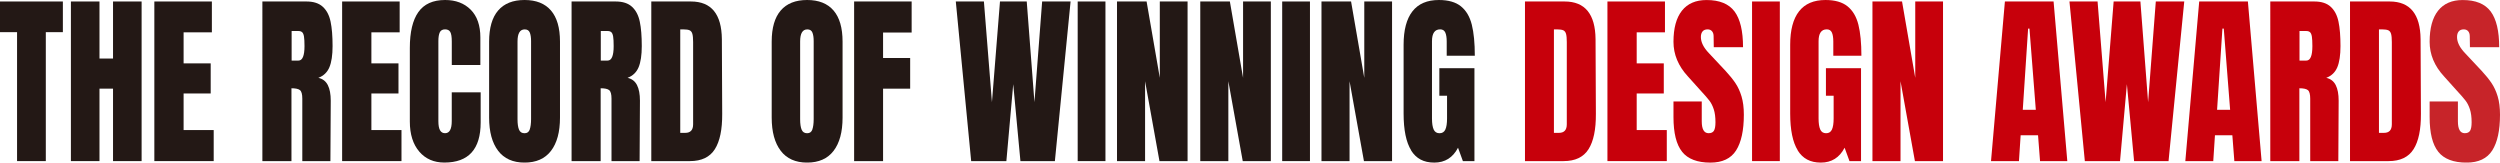
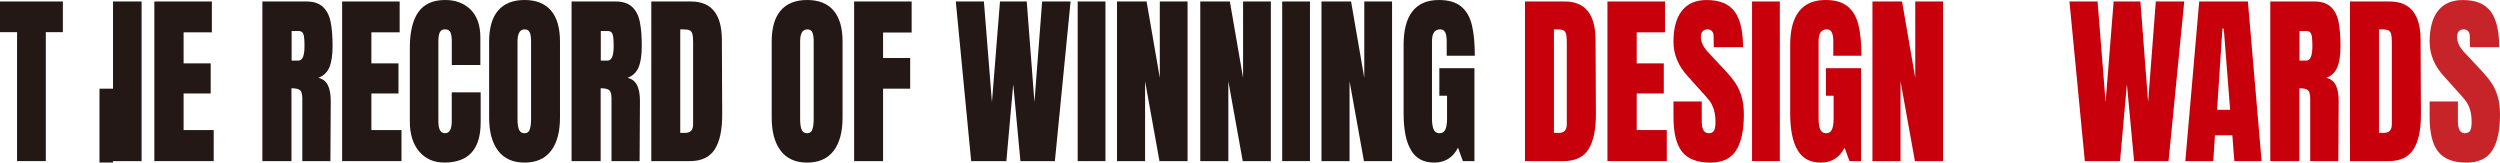
<svg xmlns="http://www.w3.org/2000/svg" id="_レイヤー_2" viewBox="0 0 740.06 48.12">
  <defs>
    <style>.cls-1{fill:#c72429;}.cls-1,.cls-2,.cls-3{stroke-width:0px;}.cls-2{fill:#231815;}.cls-3{fill:#c7000b;}</style>
  </defs>
  <g id="_画像">
    <path class="cls-2" d="M5.05,47.69V9.52H0V.44h18.61v9.08h-5.05v38.17H5.05Z" />
-     <path class="cls-2" d="M20.99,47.69V.44h8.46v16.89h4.01V.44h8.46v47.25h-8.46v-21.45h-4.01v21.45h-8.46Z" />
+     <path class="cls-2" d="M20.99,47.69h8.46v16.89h4.01V.44h8.46v47.25h-8.46v-21.45h-4.01v21.45h-8.46Z" />
    <path class="cls-2" d="M45.69,47.69V.44h17.03v9.13h-8.37v9.19h8.02v8.91h-8.02v10.83h8.91v9.19h-17.57Z" />
    <path class="cls-2" d="M77.66.44h13.07c2.08,0,3.69.52,4.83,1.57,1.14,1.05,1.91,2.51,2.3,4.4.4,1.89.59,4.3.59,7.23,0,2.68-.31,4.77-.94,6.27-.63,1.5-1.72,2.55-3.27,3.13,1.29.29,2.22,1.01,2.8,2.15.58,1.14.87,2.68.87,4.62l-.1,17.88h-8.32v-18.48c0-1.32-.23-2.16-.69-2.53-.46-.37-1.3-.55-2.52-.55v21.56h-8.61V.44ZM88.36,17.93c1.19,0,1.78-1.43,1.78-4.29,0-1.25-.05-2.18-.15-2.81-.1-.62-.28-1.05-.54-1.29-.26-.24-.64-.36-1.14-.36h-1.98v8.75h2.03Z" />
    <path class="cls-2" d="M101.28,47.69V.44h17.03v9.13h-8.37v9.19h8.02v8.91h-8.02v10.83h8.91v9.19h-17.57Z" />
    <path class="cls-2" d="M124.12,44.88c-1.86-2.16-2.8-5.13-2.8-8.91V14.19c0-4.69.84-8.23,2.52-10.61,1.68-2.38,4.32-3.58,7.92-3.58,3.13,0,5.66.95,7.57,2.86,1.91,1.91,2.87,4.66,2.87,8.25v8.14h-8.46v-6.98c0-1.36-.15-2.29-.45-2.81-.3-.51-.81-.77-1.54-.77s-1.28.29-1.56.88c-.28.59-.42,1.45-.42,2.59v23.7c0,1.25.17,2.15.5,2.72.33.57.82.85,1.48.85,1.32,0,1.98-1.19,1.98-3.58v-8.52h8.56v8.91c0,7.92-3.58,11.88-10.74,11.88-3.1,0-5.59-1.08-7.45-3.25Z" />
    <path class="cls-2" d="M147.46,44.63c-1.78-2.33-2.67-5.6-2.67-9.82V12.32c0-4.07.89-7.14,2.67-9.21,1.78-2.07,4.39-3.11,7.82-3.11s6.04,1.04,7.82,3.11c1.78,2.07,2.67,5.14,2.67,9.21v22.5c0,4.25-.89,7.54-2.67,9.85s-4.39,3.46-7.82,3.46-6.04-1.16-7.82-3.49ZM156.81,38.33c.26-.73.4-1.76.4-3.08V12.16c0-1.03-.12-1.86-.37-2.5-.25-.64-.75-.96-1.51-.96-1.42,0-2.13,1.19-2.13,3.58v23.04c0,1.36.15,2.38.45,3.08.3.7.84,1.04,1.63,1.04s1.27-.37,1.54-1.1Z" />
    <path class="cls-2" d="M169.19.44h13.07c2.08,0,3.69.52,4.83,1.57,1.14,1.05,1.91,2.51,2.3,4.4.4,1.89.59,4.3.59,7.23,0,2.68-.31,4.77-.94,6.27-.63,1.5-1.72,2.55-3.27,3.13,1.29.29,2.22,1.01,2.8,2.15.58,1.14.87,2.68.87,4.62l-.1,17.88h-8.32v-18.48c0-1.32-.23-2.16-.69-2.53-.46-.37-1.3-.55-2.52-.55v21.56h-8.61V.44ZM179.88,17.93c1.19,0,1.78-1.43,1.78-4.29,0-1.25-.05-2.18-.15-2.81-.1-.62-.28-1.05-.54-1.29-.26-.24-.64-.36-1.14-.36h-1.98v8.75h2.03Z" />
    <path class="cls-2" d="M192.8.44h11.73c3.04,0,5.31.94,6.83,2.81,1.52,1.87,2.29,4.64,2.33,8.31l.1,22.11c.03,4.66-.69,8.16-2.18,10.5-1.49,2.35-3.94,3.52-7.38,3.52h-11.43V.44ZM202.85,39.33c1.55,0,2.33-.84,2.33-2.53V12.43c0-1.06-.07-1.86-.22-2.39-.15-.53-.42-.89-.82-1.07-.4-.18-1.01-.27-1.83-.27h-.94v30.64h1.49Z" />
    <path class="cls-2" d="M231.11,44.63c-1.78-2.33-2.67-5.6-2.67-9.82V12.32c0-4.07.89-7.14,2.67-9.21,1.78-2.07,4.39-3.11,7.82-3.11s6.04,1.04,7.82,3.11c1.78,2.07,2.67,5.14,2.67,9.21v22.5c0,4.25-.89,7.54-2.67,9.85s-4.39,3.46-7.82,3.46-6.04-1.16-7.82-3.49ZM240.47,38.33c.26-.73.4-1.76.4-3.08V12.16c0-1.03-.12-1.86-.37-2.5-.25-.64-.75-.96-1.51-.96-1.42,0-2.13,1.19-2.13,3.58v23.04c0,1.36.15,2.38.45,3.08.3.7.84,1.04,1.63,1.04s1.27-.37,1.54-1.1Z" />
    <path class="cls-2" d="M252.84,47.69V.44h17.03v9.19h-8.46v7.54h8.02v9.07h-8.02v21.45h-8.56Z" />
    <path class="cls-2" d="M287.49,47.69L282.94.44h8.32l2.38,29.81,2.38-29.81h7.92l2.28,29.81,2.28-29.81h8.42l-4.65,47.25h-10.2l-2.13-22.77-2.03,22.77h-10.4Z" />
    <path class="cls-2" d="M319.02,47.69V.44h8.22v47.25h-8.22Z" />
    <path class="cls-2" d="M330.66,47.69V.44h8.76l3.91,22.6V.44h8.22v47.25h-8.32l-4.26-23.65v23.65h-8.32Z" />
    <path class="cls-2" d="M355.31,47.69V.44h8.76l3.91,22.6V.44h8.22v47.25h-8.32l-4.26-23.65v23.65h-8.32Z" />
    <path class="cls-2" d="M379.56,47.69V.44h8.22v47.25h-8.22Z" />
    <path class="cls-2" d="M391.19,47.69V.44h8.76l3.91,22.6V.44h8.22v47.25h-8.32l-4.26-23.65v23.65h-8.32Z" />
    <path class="cls-2" d="M417.75,44.52c-1.5-2.4-2.25-6.04-2.25-10.92V13.25c0-4.36.87-7.66,2.62-9.9,1.75-2.24,4.36-3.35,7.82-3.35,2.8,0,4.98.62,6.53,1.87,1.55,1.25,2.62,3.06,3.22,5.44.59,2.38.89,5.45.89,9.19h-8.32v-4.23c0-1.14-.14-2.02-.42-2.64-.28-.62-.78-.94-1.51-.94-1.62,0-2.43,1.17-2.43,3.52v22.88c0,1.43.17,2.51.5,3.25.33.73.91,1.1,1.73,1.1s1.4-.37,1.73-1.1c.33-.73.5-1.81.5-3.25v-6.76h-2.28v-8.14h10.39v27.5h-3.42l-1.44-3.96c-1.52,2.93-3.86,4.4-7.03,4.4s-5.35-1.2-6.86-3.6Z" />
    <path class="cls-3" d="M451.43.44h11.73c3.04,0,5.31.94,6.83,2.81,1.52,1.87,2.29,4.64,2.33,8.31l.1,22.11c.03,4.66-.69,8.16-2.18,10.5-1.49,2.35-3.94,3.52-7.38,3.52h-11.43V.44ZM461.48,39.33c1.55,0,2.33-.84,2.33-2.53V12.43c0-1.06-.07-1.86-.22-2.39-.15-.53-.42-.89-.82-1.07-.4-.18-1.01-.27-1.83-.27h-.94v30.64h1.49Z" />
    <path class="cls-3" d="M475.84,47.69V.44h17.03v9.13h-8.37v9.19h8.02v8.91h-8.02v10.83h8.91v9.19h-17.57Z" />
    <path class="cls-3" d="M497.96,44.94c-1.72-2.13-2.57-5.56-2.57-10.29v-4.62h8.37v5.88c0,2.35.68,3.52,2.03,3.52.76,0,1.29-.25,1.58-.74.3-.49.45-1.33.45-2.5,0-1.54-.17-2.81-.5-3.82-.33-1.01-.75-1.85-1.26-2.53-.51-.68-1.43-1.73-2.75-3.16l-3.66-4.07c-2.84-3.08-4.26-6.49-4.26-10.23,0-4.03.83-7.1,2.5-9.21,1.67-2.11,4.1-3.16,7.3-3.16,3.83,0,6.58,1.13,8.27,3.38,1.68,2.26,2.52,5.78,2.52,10.59h-8.66l-.05-3.25c0-.62-.16-1.12-.47-1.48-.31-.37-.75-.55-1.31-.55-.66,0-1.16.2-1.49.6-.33.4-.5.95-.5,1.65,0,1.54.79,3.14,2.38,4.79l4.95,5.28c1.16,1.25,2.11,2.43,2.87,3.55.76,1.12,1.37,2.44,1.83,3.96.46,1.52.69,3.33.69,5.42,0,4.66-.77,8.19-2.3,10.59-1.53,2.4-4.07,3.6-7.6,3.6-3.86,0-6.65-1.06-8.37-3.19Z" />
    <path class="cls-3" d="M518.65,47.69V.44h8.22v47.25h-8.22Z" />
    <path class="cls-3" d="M532.19,44.52c-1.5-2.4-2.25-6.04-2.25-10.92V13.25c0-4.36.87-7.66,2.62-9.9,1.75-2.24,4.36-3.35,7.82-3.35,2.8,0,4.98.62,6.53,1.87,1.55,1.25,2.62,3.06,3.22,5.44.59,2.38.89,5.45.89,9.19h-8.32v-4.23c0-1.14-.14-2.02-.42-2.64-.28-.62-.78-.94-1.51-.94-1.62,0-2.43,1.17-2.43,3.52v22.88c0,1.43.17,2.51.5,3.25.33.73.91,1.1,1.73,1.1s1.4-.37,1.73-1.1c.33-.73.5-1.81.5-3.25v-6.76h-2.28v-8.14h10.39v27.5h-3.42l-1.44-3.96c-1.52,2.93-3.86,4.4-7.03,4.4s-5.35-1.2-6.86-3.6Z" />
    <path class="cls-3" d="M554.29,47.69V.44h8.76l3.91,22.6V.44h8.22v47.25h-8.32l-4.26-23.65v23.65h-8.32Z" />
-     <path class="cls-3" d="M589.39,47.69l4.11-47.25h14.41l4.06,47.25h-8.07l-.59-7.65h-5.15l-.5,7.65h-8.27ZM598.79,32.5h3.86l-1.88-24.03h-.4l-1.58,24.03Z" />
    <path class="cls-3" d="M617.16,47.69l-4.55-47.25h8.32l2.38,29.81,2.38-29.81h7.92l2.28,29.81,2.28-29.81h8.42l-4.65,47.25h-10.2l-2.13-22.77-2.03,22.77h-10.4Z" />
    <path class="cls-3" d="M646.91,47.69l4.11-47.25h14.41l4.06,47.25h-8.07l-.59-7.65h-5.15l-.5,7.65h-8.27ZM656.31,32.5h3.86l-1.88-24.03h-.4l-1.58,24.03Z" />
    <path class="cls-3" d="M672.05.44h13.07c2.08,0,3.69.52,4.83,1.57,1.14,1.05,1.91,2.51,2.3,4.4.4,1.89.59,4.3.59,7.23,0,2.68-.31,4.77-.94,6.27-.63,1.5-1.72,2.55-3.27,3.13,1.29.29,2.22,1.01,2.8,2.15.58,1.14.87,2.68.87,4.62l-.1,17.88h-8.32v-18.48c0-1.32-.23-2.16-.69-2.53-.46-.37-1.3-.55-2.52-.55v21.56h-8.61V.44ZM682.74,17.93c1.19,0,1.78-1.43,1.78-4.29,0-1.25-.05-2.18-.15-2.81-.1-.62-.28-1.05-.54-1.29-.26-.24-.64-.36-1.14-.36h-1.98v8.75h2.03Z" />
    <path class="cls-3" d="M695.66.44h11.73c3.04,0,5.31.94,6.83,2.81,1.52,1.87,2.29,4.64,2.33,8.31l.1,22.11c.03,4.66-.69,8.16-2.18,10.5-1.49,2.35-3.94,3.52-7.38,3.52h-11.43V.44ZM705.71,39.33c1.55,0,2.33-.84,2.33-2.53V12.43c0-1.06-.07-1.86-.22-2.39-.15-.53-.42-.89-.82-1.07-.4-.18-1.01-.27-1.83-.27h-.94v30.64h1.49Z" />
    <path class="cls-1" d="M721.8,44.94c-1.72-2.13-2.57-5.56-2.57-10.29v-4.62h8.37v5.88c0,2.35.68,3.52,2.03,3.52.76,0,1.29-.25,1.58-.74.3-.49.45-1.33.45-2.5,0-1.54-.17-2.81-.5-3.82-.33-1.01-.75-1.85-1.26-2.53-.51-.68-1.43-1.73-2.75-3.16l-3.66-4.07c-2.84-3.08-4.26-6.49-4.26-10.23,0-4.03.83-7.1,2.5-9.21,1.67-2.11,4.1-3.16,7.3-3.16,3.83,0,6.58,1.13,8.27,3.38,1.68,2.26,2.52,5.78,2.52,10.59h-8.66l-.05-3.25c0-.62-.16-1.12-.47-1.48-.31-.37-.75-.55-1.31-.55-.66,0-1.16.2-1.49.6-.33.4-.5.95-.5,1.65,0,1.54.79,3.14,2.38,4.79l4.95,5.28c1.16,1.25,2.11,2.43,2.87,3.55.76,1.12,1.37,2.44,1.83,3.96.46,1.52.69,3.33.69,5.42,0,4.66-.77,8.19-2.3,10.59-1.53,2.4-4.07,3.6-7.6,3.6-3.86,0-6.65-1.06-8.37-3.19Z" />
  </g>
</svg>